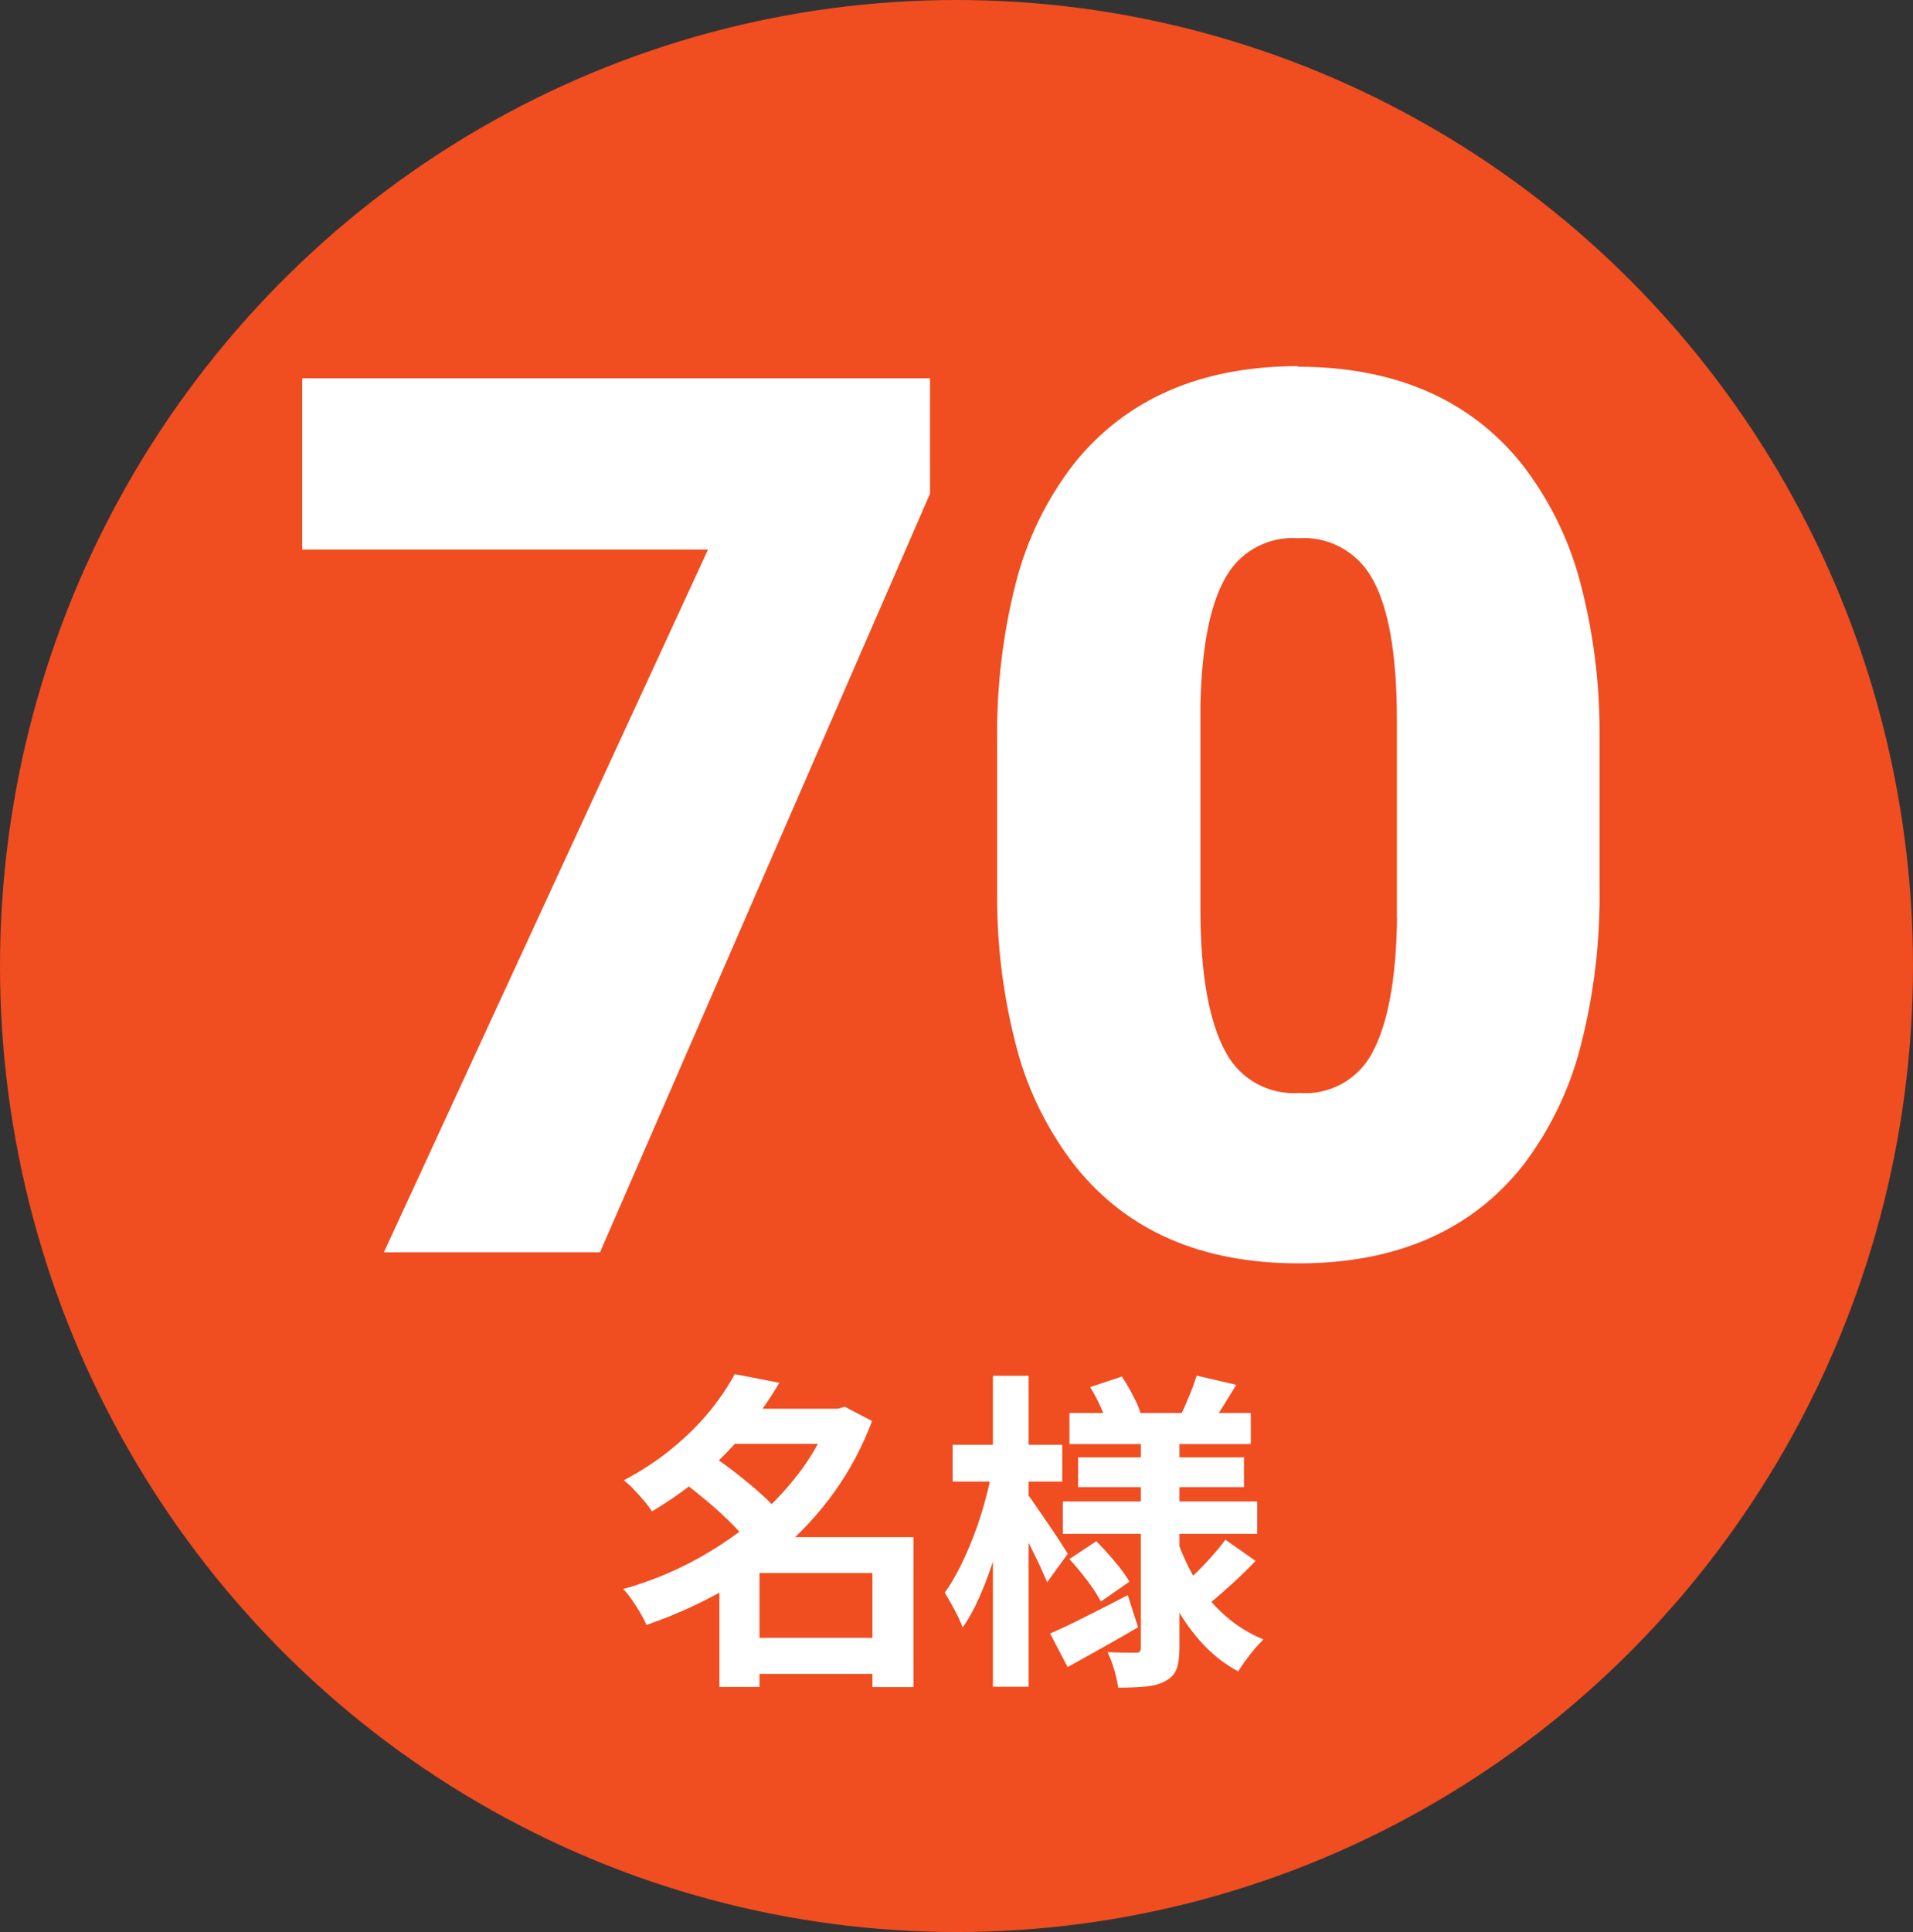
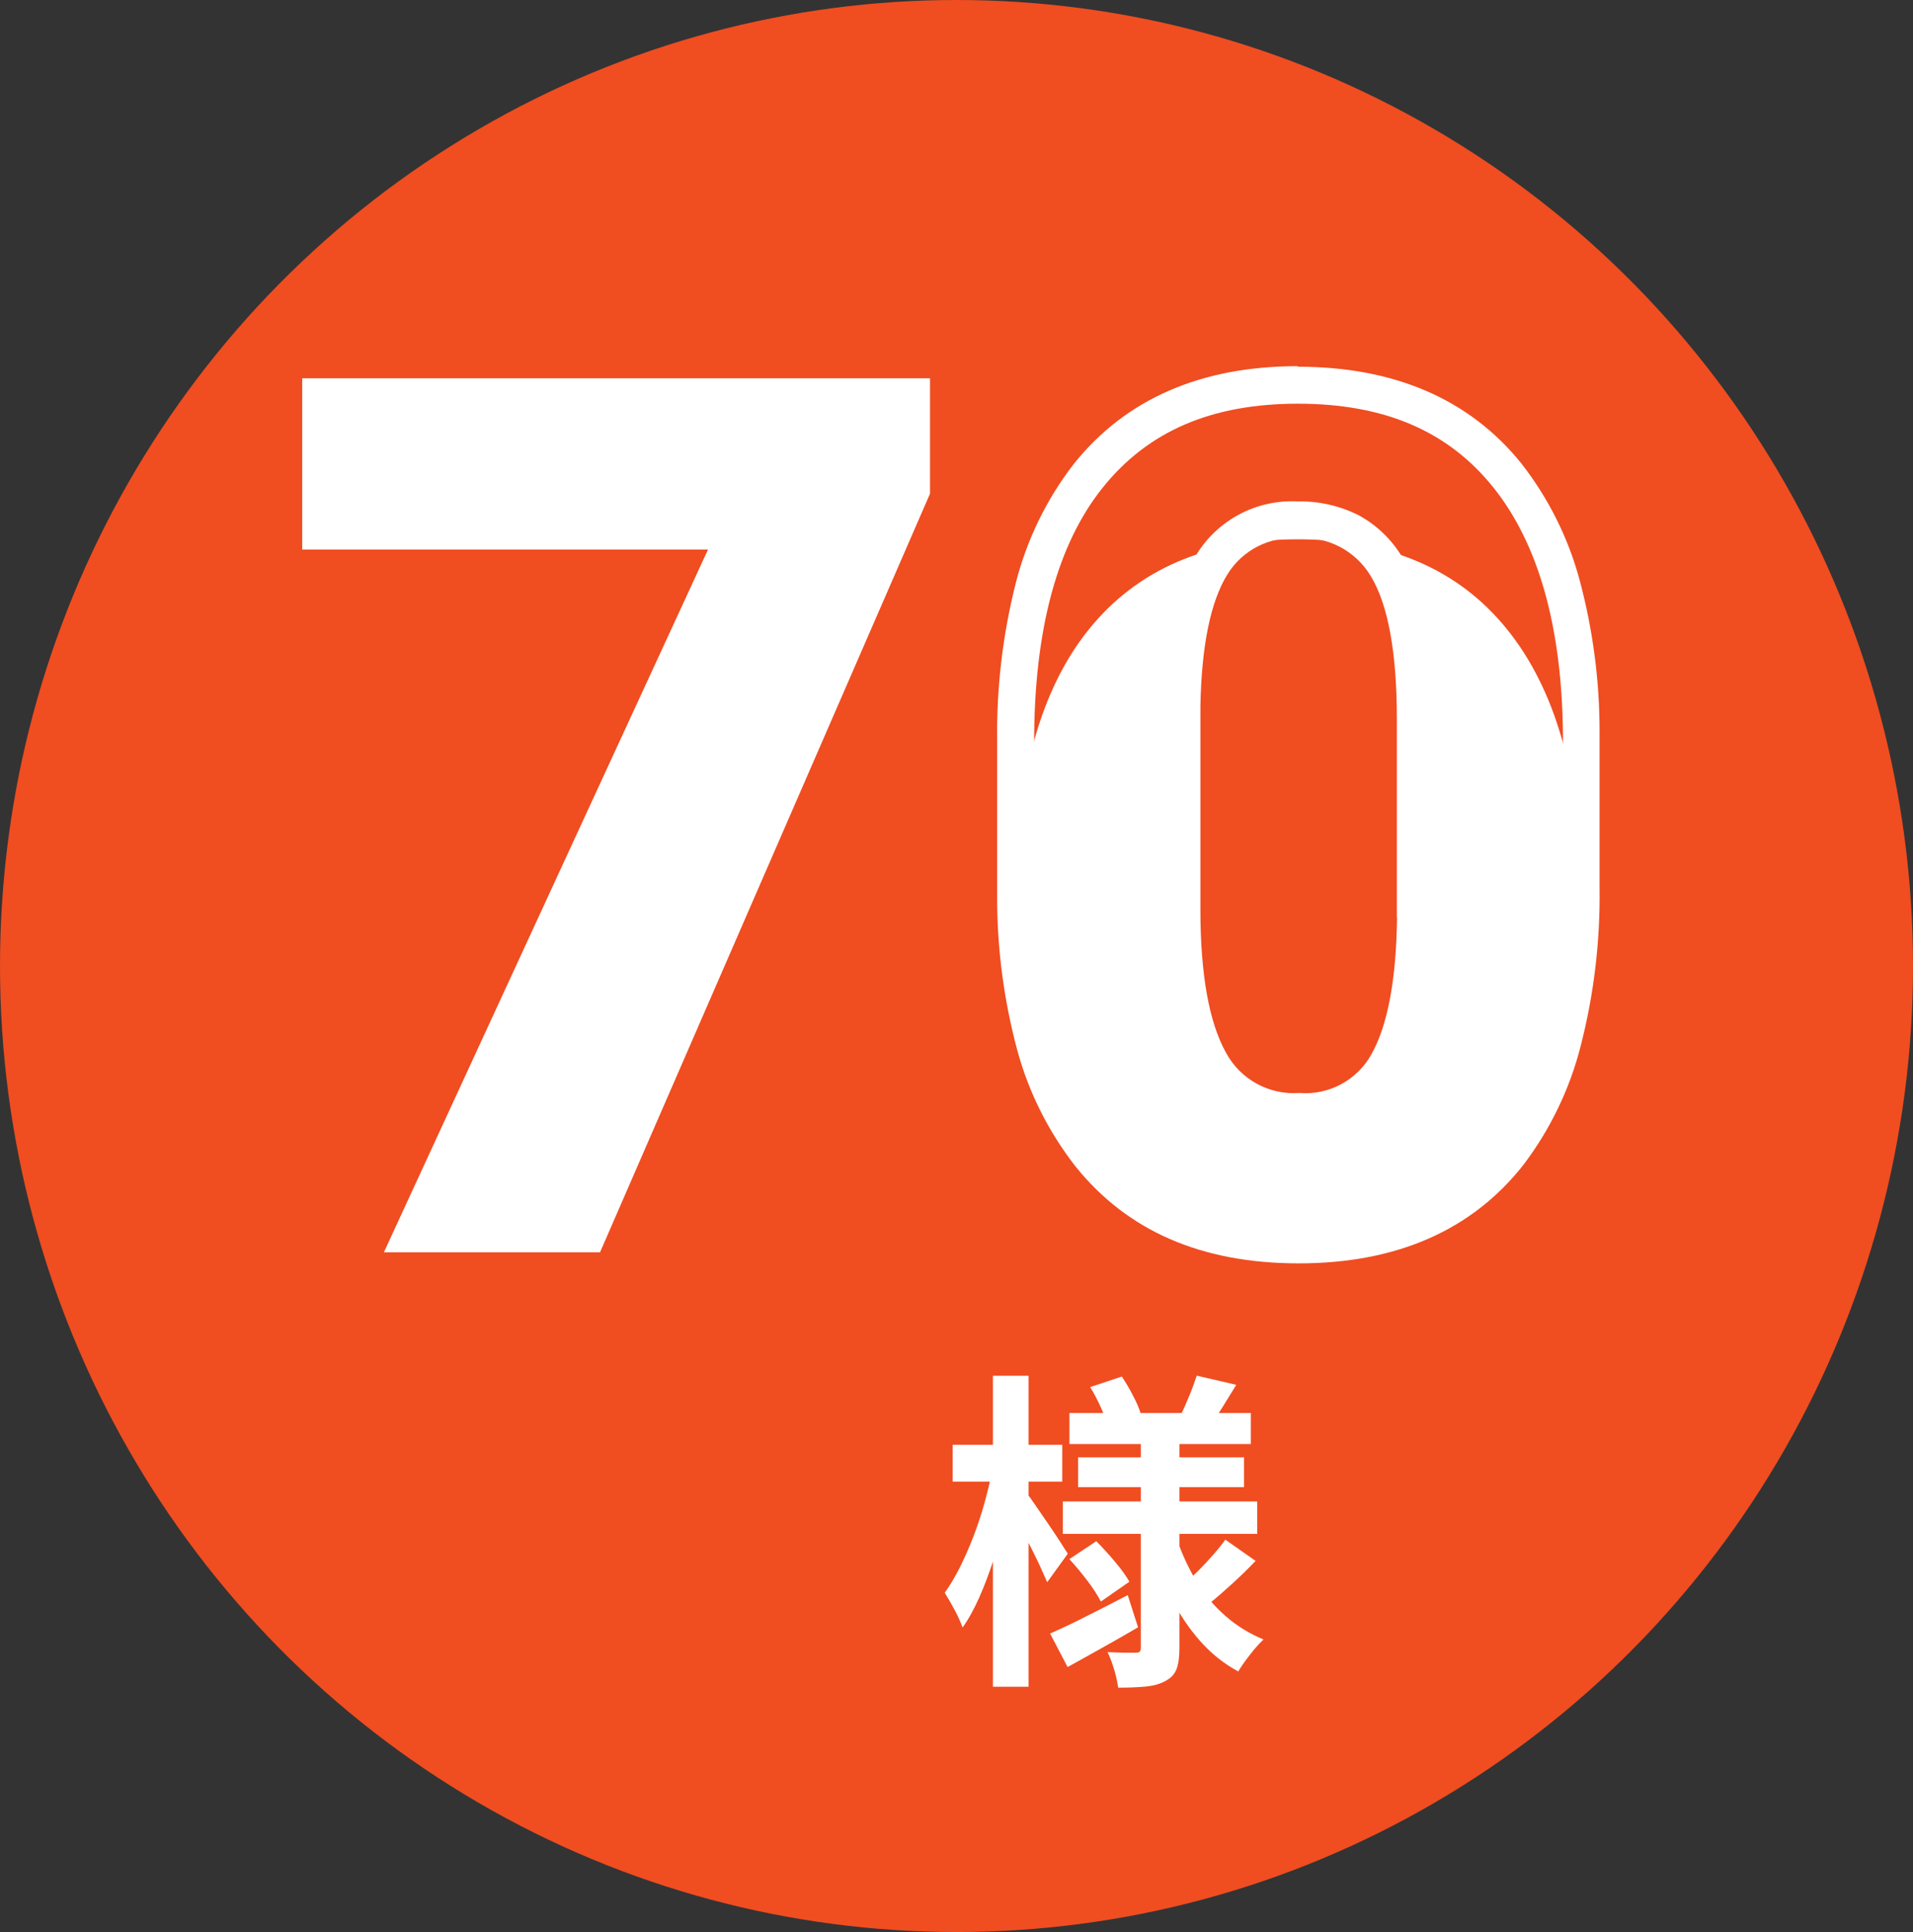
<svg xmlns="http://www.w3.org/2000/svg" id="_レイヤー_1" data-name="レイヤー_1" version="1.1" viewBox="0 0 104 105">
  <rect x="0" y="0" width="104" height="105" fill="#333333" stroke="none" />
  <defs>
    <style>
      .st0 {
        fill: #fff;
      }

      .st1 {
        isolation: isolate;
      }

      .st2 {
        fill: #f04d21;
      }
    </style>
  </defs>
  <g id="_グループ_45025" data-name="グループ_45025">
    <ellipse id="_楕円形_1618" data-name="楕円形_1618" class="st2" cx="52" cy="52.5" rx="52" ry="52.5" />
    <g id="h1_pc" class="st1">
      <g class="st1">
-         <path class="st0" d="M45.16,76.56h.4l.36-.11,1.49.78c-.53,1.4-1.21,2.68-2.04,3.84-.83,1.16-1.79,2.2-2.86,3.12-1.07.92-2.23,1.73-3.48,2.41s-2.54,1.25-3.89,1.71c-.08-.21-.2-.43-.34-.67s-.29-.47-.45-.7c-.16-.23-.31-.42-.47-.58,1.25-.35,2.46-.82,3.63-1.43,1.17-.61,2.26-1.32,3.26-2.13,1-.81,1.88-1.72,2.64-2.71.76-.99,1.34-2.05,1.76-3.18v-.36ZM39.94,74.68l2.43.47c-.52.88-1.11,1.72-1.77,2.55s-1.42,1.61-2.27,2.36-1.81,1.44-2.89,2.08c-.11-.18-.25-.37-.43-.58-.18-.21-.37-.42-.56-.62-.19-.2-.37-.37-.54-.49,1-.53,1.88-1.11,2.65-1.75.77-.63,1.44-1.3,2.01-1.99.56-.69,1.02-1.37,1.37-2.03ZM37.1,80.5l1.62-1.39c.42.29.86.61,1.32.97s.9.72,1.31,1.09c.41.37.75.71,1.02,1.04l-1.75,1.55c-.23-.31-.54-.66-.94-1.05s-.82-.78-1.28-1.16c-.46-.38-.89-.73-1.31-1.04ZM41.29,83.54h7.22v1.95h-7.22v6.19h-2.18v-6.55l1.66-1.58h.52ZM39.46,76.56h6.39v1.91h-6.39v-1.91ZM40.38,89.01h8.05v1.96h-8.05v-1.96ZM47.43,83.54h2.23v8.15h-2.23v-8.15Z" />
        <path class="st0" d="M53.95,79.88l1.19.4c-.12.72-.28,1.46-.47,2.22-.19.76-.41,1.51-.65,2.25-.24.74-.5,1.43-.78,2.06-.28.63-.58,1.18-.91,1.64-.1-.28-.24-.6-.44-.97-.2-.37-.38-.68-.53-.92.29-.4.56-.86.83-1.39.26-.53.51-1.09.74-1.69s.43-1.21.6-1.83c.17-.62.31-1.21.42-1.77ZM51.79,78.52h5.96v2h-5.96v-2ZM53.98,74.77h1.94v16.9h-1.94v-16.9ZM55.84,81.18c.1.12.25.33.46.64.21.31.44.64.68.99.24.35.46.68.66.99.2.31.33.52.41.64l-1.12,1.55c-.11-.25-.25-.56-.41-.92-.17-.36-.35-.73-.55-1.12-.2-.38-.38-.74-.56-1.08s-.33-.61-.46-.83l.9-.86ZM57.08,88.78c.55-.24,1.2-.54,1.94-.92.74-.37,1.51-.76,2.29-1.17l.56,1.75c-.64.37-1.29.75-1.96,1.12-.67.38-1.3.72-1.87,1.04l-.95-1.82ZM57.78,81.6h10.57v1.76h-10.57v-1.76ZM58.14,76.79h9.86v1.69h-9.86v-1.69ZM58.14,84.73l1.46-.97c.32.32.66.69,1.01,1.11.35.41.61.78.79,1.09l-1.55,1.08c-.17-.32-.41-.71-.74-1.14s-.65-.82-.97-1.16ZM58.61,79.2h9.02v1.62h-9.02v-1.62ZM59.28,75.38l1.71-.57c.2.31.41.65.6,1.03.2.37.34.7.42.97l-1.8.65c-.07-.28-.2-.61-.38-1.01-.18-.4-.37-.75-.56-1.06ZM62.03,77.94h2.09v11.61c0,.48-.05.86-.15,1.14-.1.28-.3.5-.6.66-.3.17-.66.27-1.09.31-.43.04-.92.06-1.49.06-.04-.29-.11-.62-.22-.99-.11-.37-.23-.68-.36-.94.31.01.62.02.93.03.31,0,.51,0,.6,0,.12,0,.2-.02.23-.07.04-.05.05-.12.05-.23v-11.59ZM63.99,83.68c.28.8.63,1.56,1.06,2.27.43.71.95,1.33,1.57,1.87.61.54,1.3.96,2.07,1.28-.14.13-.3.3-.48.51-.17.21-.34.42-.5.64s-.29.41-.39.59c-.78-.42-1.47-.97-2.08-1.66-.61-.69-1.13-1.47-1.57-2.35s-.8-1.82-1.09-2.83l1.4-.32ZM65.05,74.76l2.16.5c-.25.41-.49.8-.72,1.17-.23.37-.44.69-.63.95l-1.67-.48c.16-.31.31-.67.48-1.08s.29-.76.39-1.06ZM66.62,83.68l1.64,1.15c-.4.42-.82.83-1.27,1.24s-.85.76-1.2,1.04l-1.39-1.04c.23-.21.48-.44.76-.72.28-.28.54-.56.8-.86.26-.29.48-.57.66-.82Z" />
      </g>
    </g>
-     <path id="h1_pc-2" class="st0" d="M49.56,26.62l-17.59,40.44h-9.53l17.62-38.19h-22.62v-7.31h32.12v5.06ZM85.97,48.25c0,6.29-1.3,11.1-3.91,14.44-2.6,3.33-6.42,5-11.44,5s-8.75-1.64-11.38-4.91c-2.63-3.27-3.97-7.96-4.03-14.06v-8.38c0-6.35,1.32-11.18,3.95-14.47s6.43-4.94,11.39-4.94c4.96,0,8.75,1.63,11.38,4.89s3.97,7.94,4.03,14.05v8.38ZM76.94,39.06c0-3.77-.52-6.52-1.55-8.23-1-1.7-2.86-2.7-4.83-2.58-1.9-.12-3.71.83-4.7,2.45-1.01,1.64-1.55,4.19-1.61,7.67v11.06c0,3.71.51,6.46,1.52,8.27.95,1.77,2.85,2.82,4.86,2.7,1.96.13,3.82-.88,4.78-2.59.98-1.73,1.49-4.38,1.53-7.94v-10.81Z" />
+     <path id="h1_pc-2" class="st0" d="M49.56,26.62l-17.59,40.44h-9.53l17.62-38.19h-22.62v-7.31h32.12v5.06ZM85.97,48.25c0,6.29-1.3,11.1-3.91,14.44-2.6,3.33-6.42,5-11.44,5s-8.75-1.64-11.38-4.91c-2.63-3.27-3.97-7.96-4.03-14.06c0-6.35,1.32-11.18,3.95-14.47s6.43-4.94,11.39-4.94c4.96,0,8.75,1.63,11.38,4.89s3.97,7.94,4.03,14.05v8.38ZM76.94,39.06c0-3.77-.52-6.52-1.55-8.23-1-1.7-2.86-2.7-4.83-2.58-1.9-.12-3.71.83-4.7,2.45-1.01,1.64-1.55,4.19-1.61,7.67v11.06c0,3.71.51,6.46,1.52,8.27.95,1.77,2.85,2.82,4.86,2.7,1.96.13,3.82-.88,4.78-2.59.98-1.73,1.49-4.38,1.53-7.94v-10.81Z" />
    <path id="h1_pc_-_アウトライン" class="st0" d="M70.56,19.93c5.25,0,9.34,1.77,12.15,5.26,1.46,1.87,2.54,4.02,3.16,6.31.73,2.72,1.1,5.53,1.09,8.35v8.38c.04,2.9-.3,5.78-1.02,8.59-.59,2.34-1.65,4.54-3.1,6.46-2.79,3.57-6.9,5.38-12.23,5.38s-9.34-1.78-12.15-5.28c-1.46-1.88-2.54-4.02-3.16-6.32-.73-2.73-1.1-5.54-1.09-8.36v-8.39c-.04-2.91.3-5.82,1.02-8.65.6-2.34,1.67-4.54,3.15-6.45,2.82-3.53,6.92-5.31,12.17-5.31ZM84.97,39.88c-.06-5.84-1.34-10.36-3.81-13.42-2.45-3.04-5.91-4.52-10.6-4.52s-8.15,1.49-10.61,4.56c-2.48,3.09-3.73,7.75-3.73,13.84v8.37c.06,5.84,1.34,10.37,3.81,13.44,2.45,3.05,5.91,4.53,10.6,4.53s8.22-1.51,10.65-4.62c2.45-3.14,3.69-7.79,3.69-13.82v-8.37ZM16.44,20.56h34.12v6.27l-17.94,41.23h-11.75l17.62-38.19h-22.06v-9.31ZM48.56,22.56h-30.12v5.31h23.19l-17.63,38.19h7.31l17.25-39.65v-3.85ZM70.56,27.25c1.15-.02,2.29.24,3.32.76.98.54,1.8,1.33,2.37,2.3,1.14,1.89,1.69,4.76,1.69,8.75v10.83c-.04,3.77-.59,6.52-1.66,8.42-.54.98-1.34,1.79-2.32,2.33-2.12,1.04-4.59,1.03-6.7-.03-1-.57-1.81-1.4-2.36-2.41-1.11-1.97-1.64-4.84-1.64-8.76v-11.08c.07-3.7.64-6.37,1.76-8.18,1.17-1.93,3.3-3.05,5.55-2.93ZM75.94,49.87v-10.81c0-3.57-.47-6.17-1.4-7.72-.82-1.4-2.36-2.21-3.97-2.09-1.55-.11-3.04.65-3.85,1.98-.91,1.47-1.4,3.88-1.46,7.15v11.05c0,3.52.47,6.13,1.39,7.78.78,1.45,2.34,2.31,3.99,2.19,1.6.13,3.13-.69,3.91-2.09.89-1.57,1.36-4.08,1.4-7.45Z" />
  </g>
</svg>